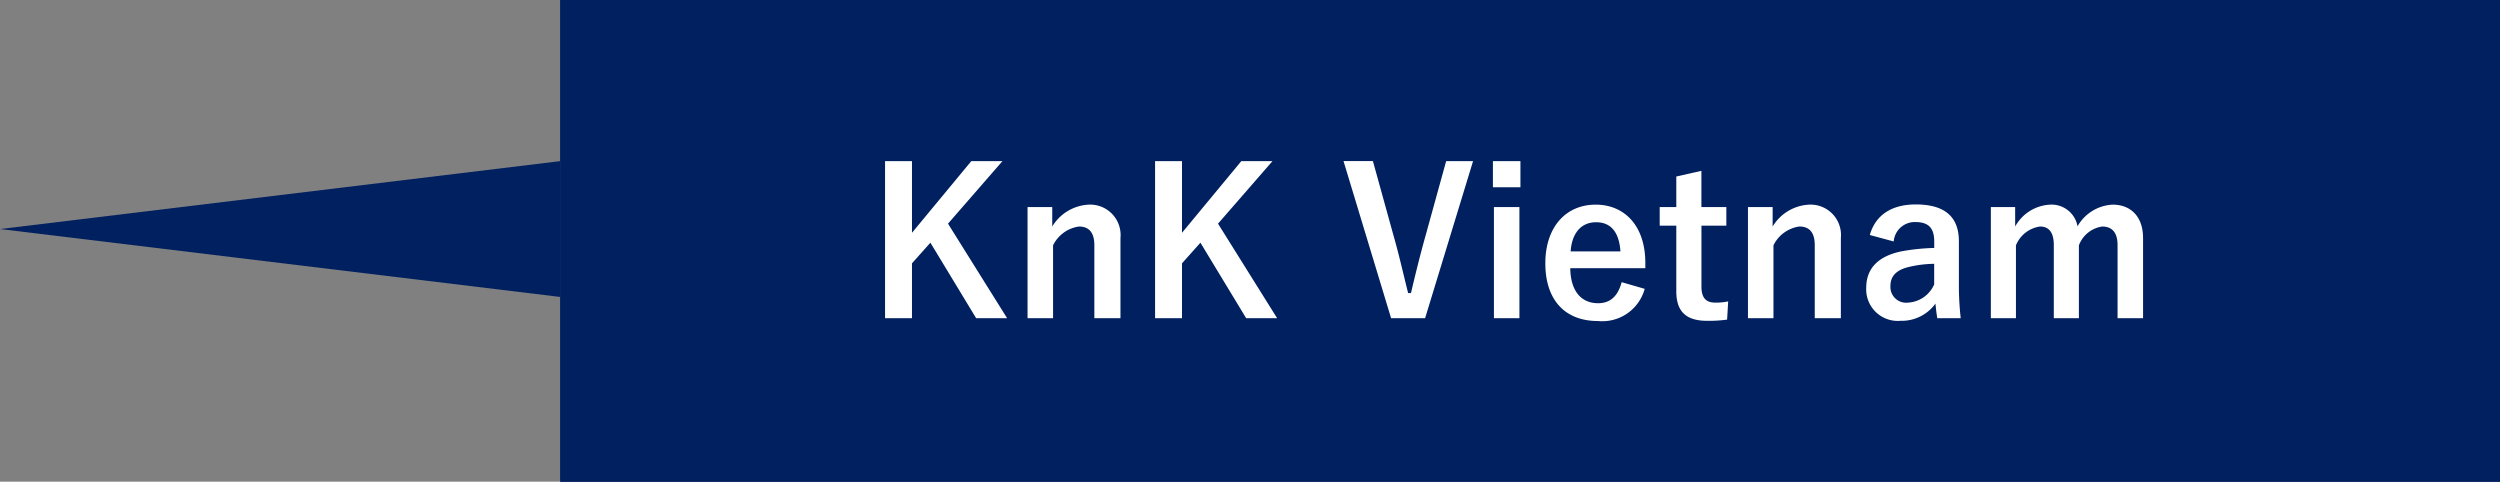
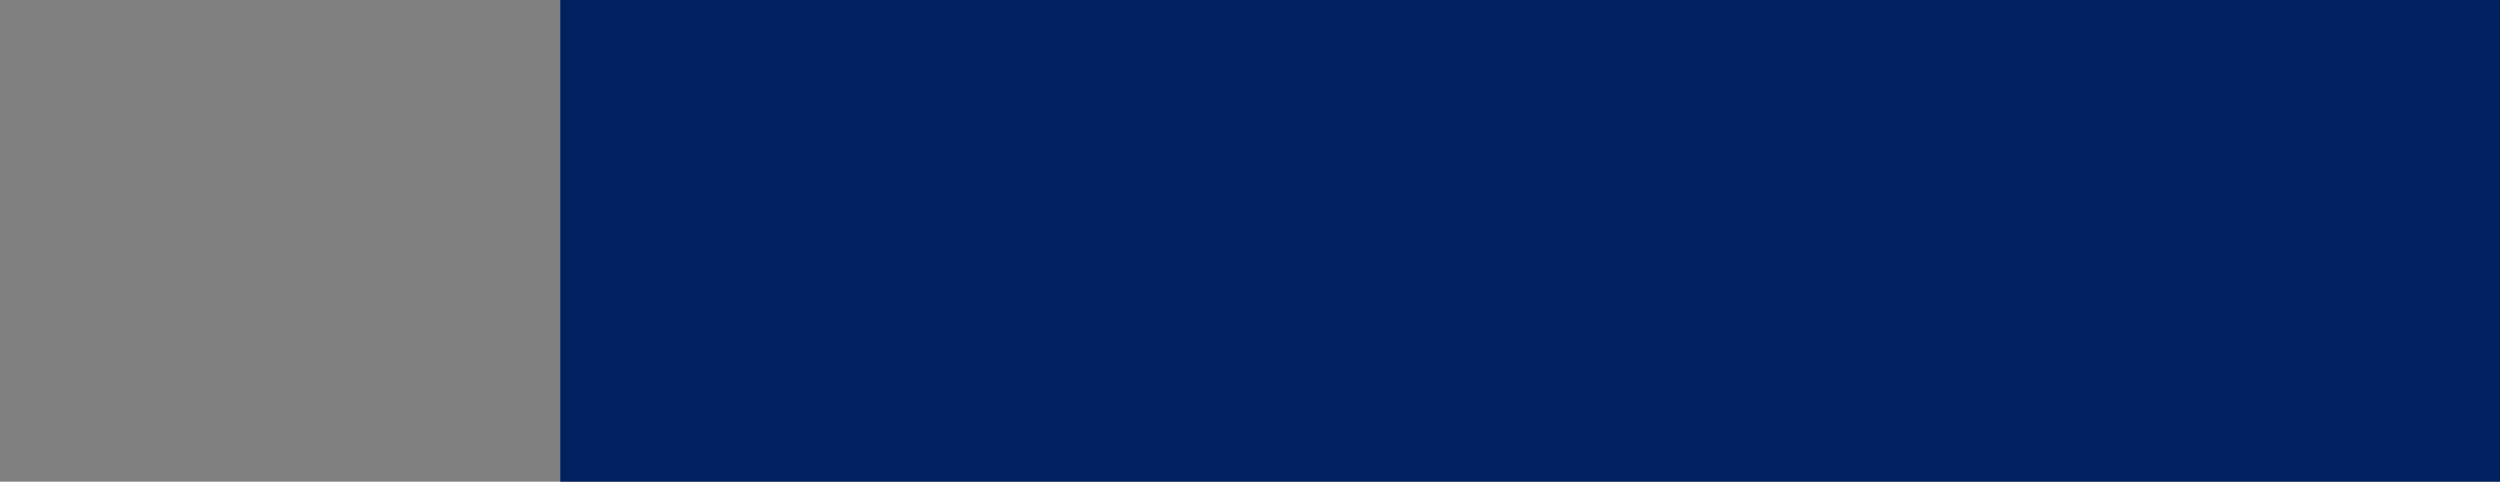
<svg xmlns="http://www.w3.org/2000/svg" width="234.666" height="45.213" viewBox="0 0 234.666 45.213">
  <rect x="0" y="0" width="234.666" height="45.213" fill="#808080" stroke="none" />
  <g id="グループ_97" data-name="グループ 97" transform="translate(-373.5 -3464.236)">
-     <path id="多角形_6" data-name="多角形 6" d="M6.375,0,12.75,52.594H0Z" transform="translate(373.5 3492.11) rotate(-90)" fill="#002060" />
    <g id="長方形_241" data-name="長方形 241" transform="translate(426.094 3464.236)" fill="#002060" stroke="#002060" stroke-width="1">
      <rect width="182.072" height="45.213" stroke="none" />
-       <rect x="0.5" y="0.5" width="181.072" height="44.213" fill="none" />
    </g>
-     <path id="パス_125" data-name="パス 125" d="M12.787-14.706H9.861L4.294-7.98v-6.726H1.767V.038H4.294V-5.111L6.023-7.049,10.317.038h2.907L7.676-8.835Zm4.674,4.313H15.143V.038h2.394V-6.8a3.2,3.2,0,0,1,2.432-1.767c.931,0,1.444.551,1.444,1.748V.038h2.451V-7.486a2.856,2.856,0,0,0-2.983-3.135,4.251,4.251,0,0,0-3.42,2.052Zm20.672-4.313H35.207L29.64-7.98v-6.726H27.113V.038H29.64V-5.111l1.729-1.938L35.663.038H38.57L33.022-8.835Zm18.829,0H54.435L52.5-7.7c-.532,1.9-.95,3.61-1.368,5.377h-.266c-.456-1.8-.836-3.534-1.387-5.453l-1.919-6.935H44.8L49.267.038h3.192Zm4.351,4.313H58.919V.038h2.394Zm.095-4.313H58.824v2.451h2.584ZM73.131-4.655v-.494c0-3.534-1.995-5.472-4.655-5.472-2.812,0-4.731,2.109-4.731,5.51,0,3.42,1.824,5.415,4.94,5.415a4.134,4.134,0,0,0,4.389-3.021l-2.166-.627c-.361,1.368-1.121,1.976-2.2,1.976-1.729,0-2.6-1.311-2.622-3.287ZM66.12-6.232c.114-1.672.95-2.736,2.394-2.736,1.425,0,2.166.988,2.28,2.736Zm12.274-7.562-2.356.532v2.869H74.48v1.748h1.558v6.156c0,1.919.931,2.774,2.907,2.774A12.554,12.554,0,0,0,80.807.171l.1-1.71a5.474,5.474,0,0,1-1.216.114c-.874,0-1.292-.456-1.292-1.5V-8.645h2.337v-1.748H78.394Zm6.688,3.4H82.764V.038h2.394V-6.8A3.2,3.2,0,0,1,87.59-8.569c.931,0,1.444.551,1.444,1.748V.038h2.451V-7.486A2.856,2.856,0,0,0,88.5-10.621a4.251,4.251,0,0,0-3.42,2.052Zm11.362,3.23a1.987,1.987,0,0,1,2-1.824c1.254,0,1.805.532,1.805,1.843v.589a20.023,20.023,0,0,0-2.983.3c-2.261.437-3.4,1.615-3.4,3.439a2.963,2.963,0,0,0,3.211,3.1,3.908,3.908,0,0,0,3.287-1.615c.057.608.1.912.171,1.368h2.2a27.666,27.666,0,0,1-.171-3.078V-7.182c0-2.318-1.349-3.458-4.047-3.458-2.261,0-3.781.988-4.313,2.869Zm3.8,4.028a2.844,2.844,0,0,1-2.432,1.71A1.478,1.478,0,0,1,96.14-3c0-.931.589-1.5,1.71-1.767a10.852,10.852,0,0,1,2.394-.3Zm7.6-7.258h-2.28V.038h2.356V-6.8a2.868,2.868,0,0,1,2.261-1.767c.836,0,1.292.551,1.292,1.748V.038h2.356V-6.8a2.756,2.756,0,0,1,2.185-1.767c.931,0,1.444.57,1.444,1.748V.038h2.394V-7.486c0-2.014-1.159-3.135-2.85-3.135A4.018,4.018,0,0,0,113.7-8.588a2.473,2.473,0,0,0-2.565-2.033,3.967,3.967,0,0,0-3.287,2.052Z" transform="translate(454.81 3494.066)" fill="#fff" />
  </g>
</svg>